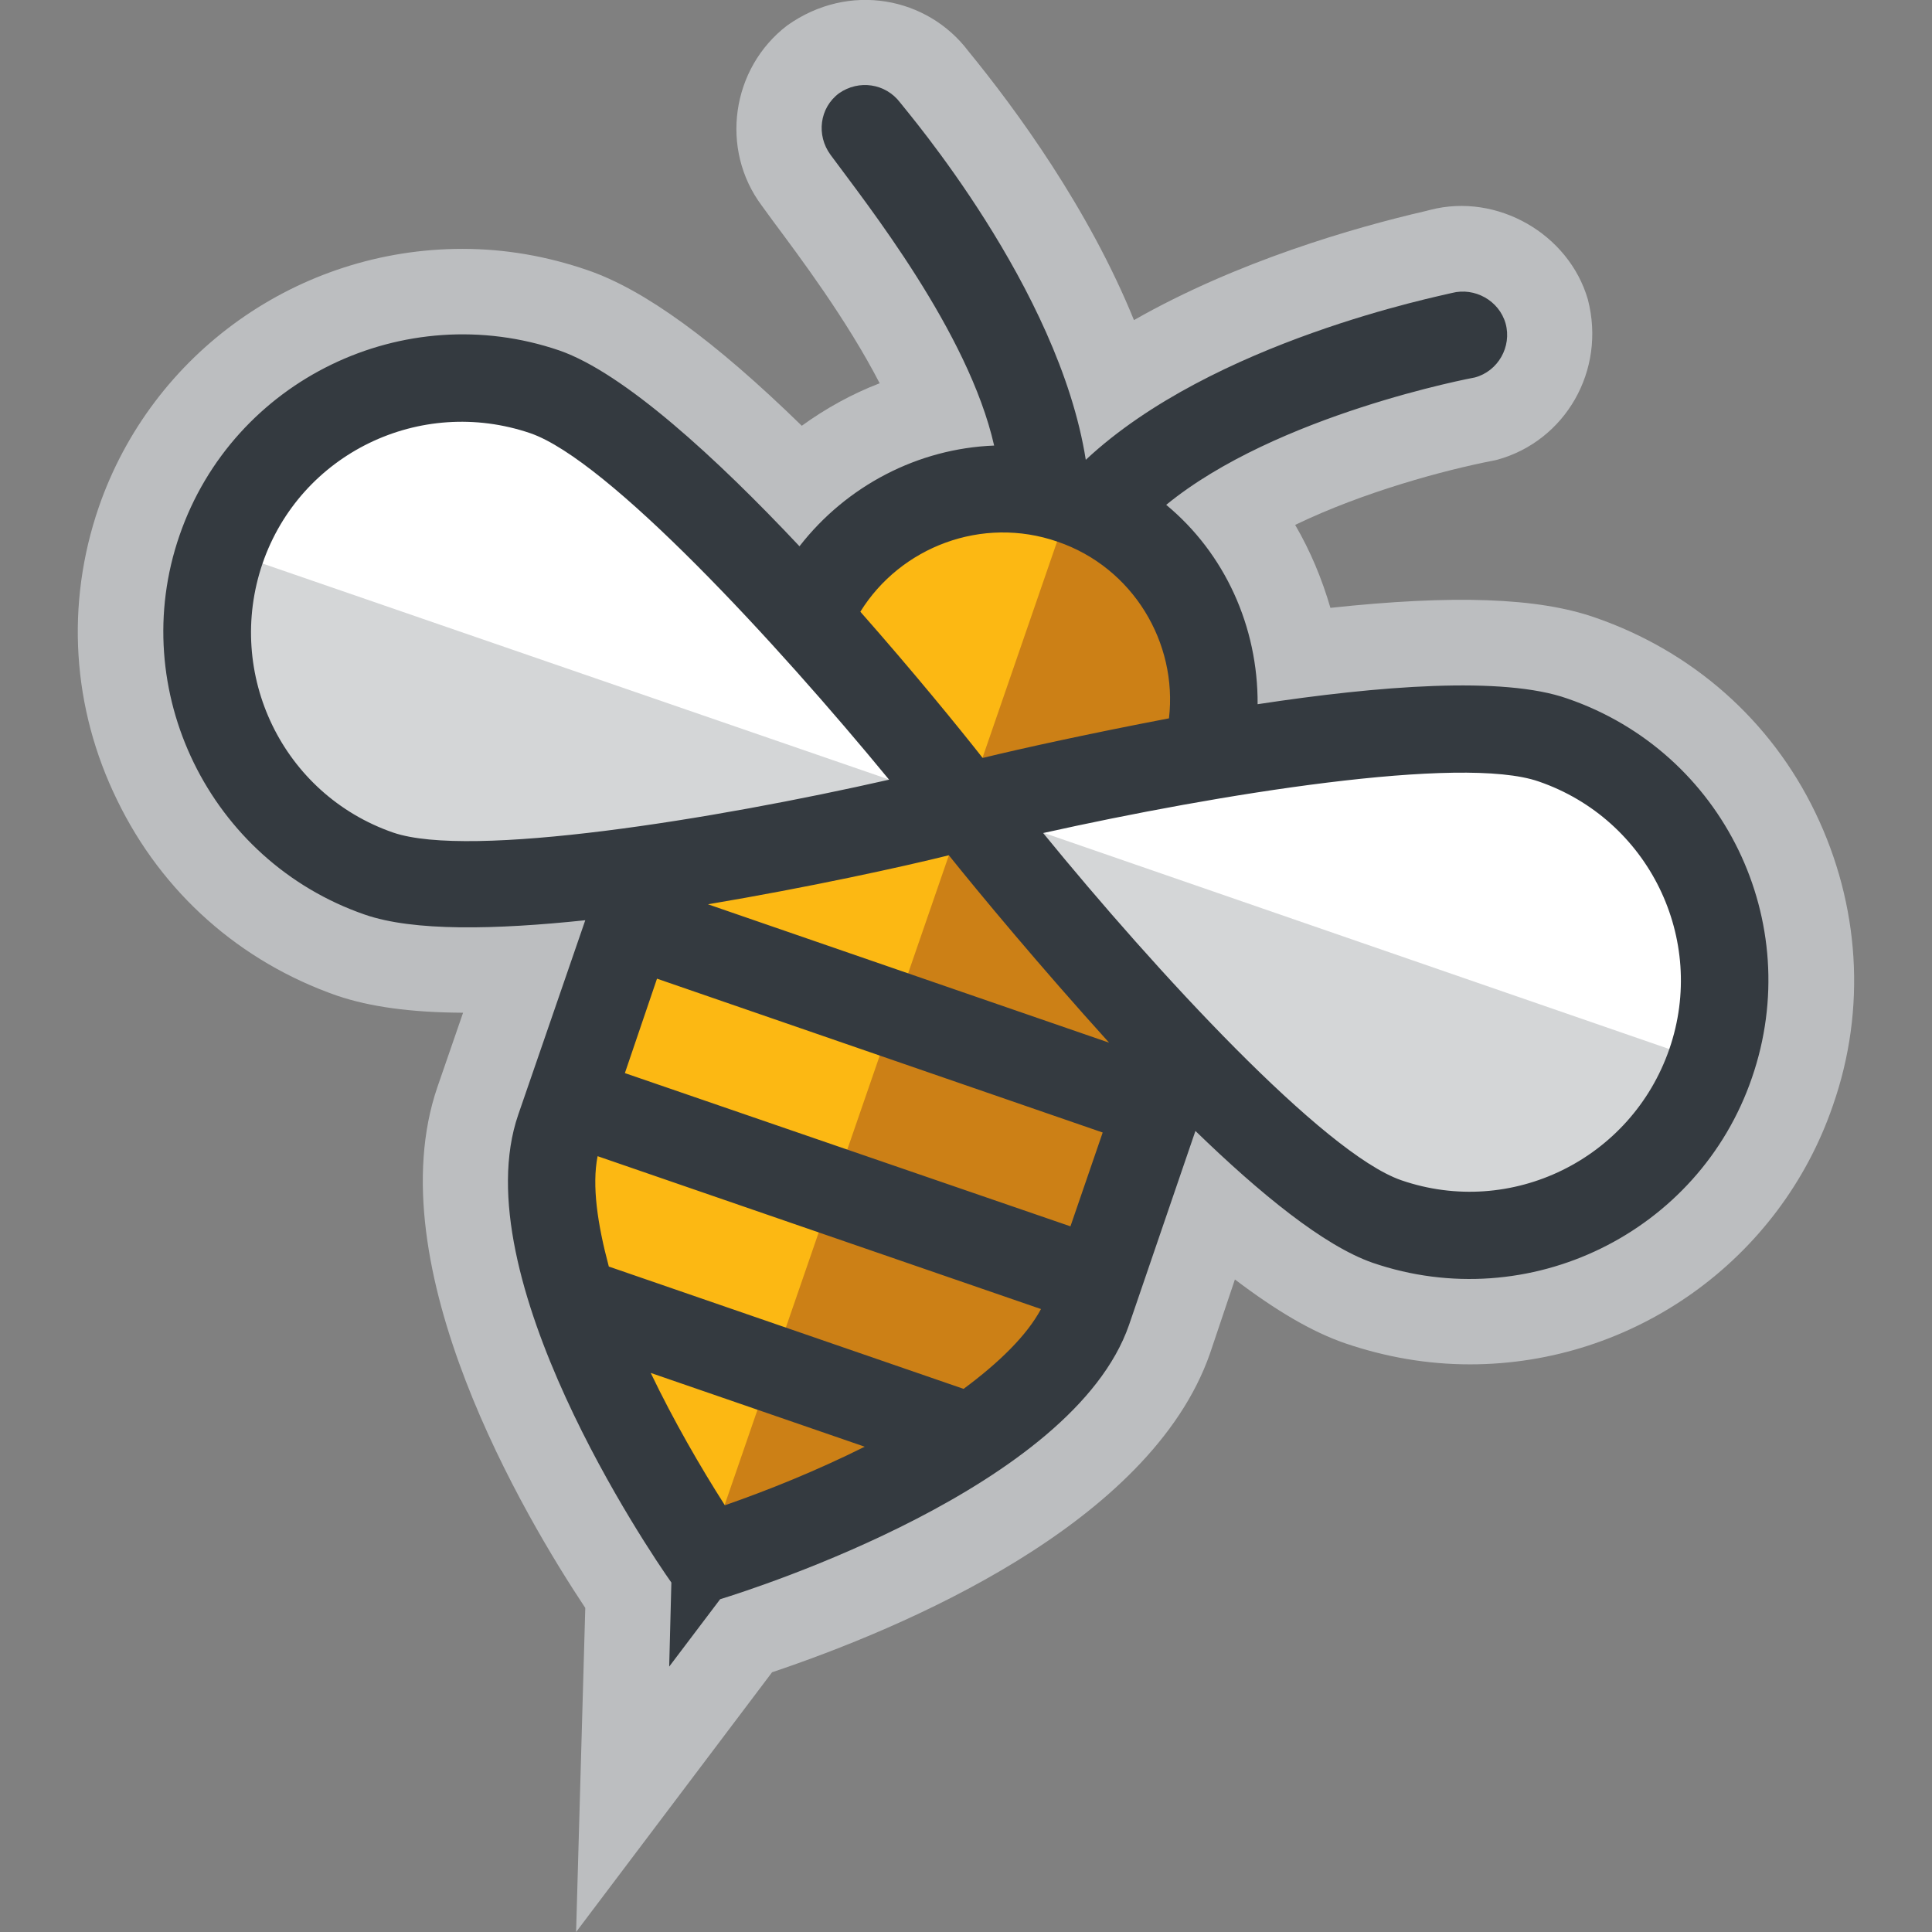
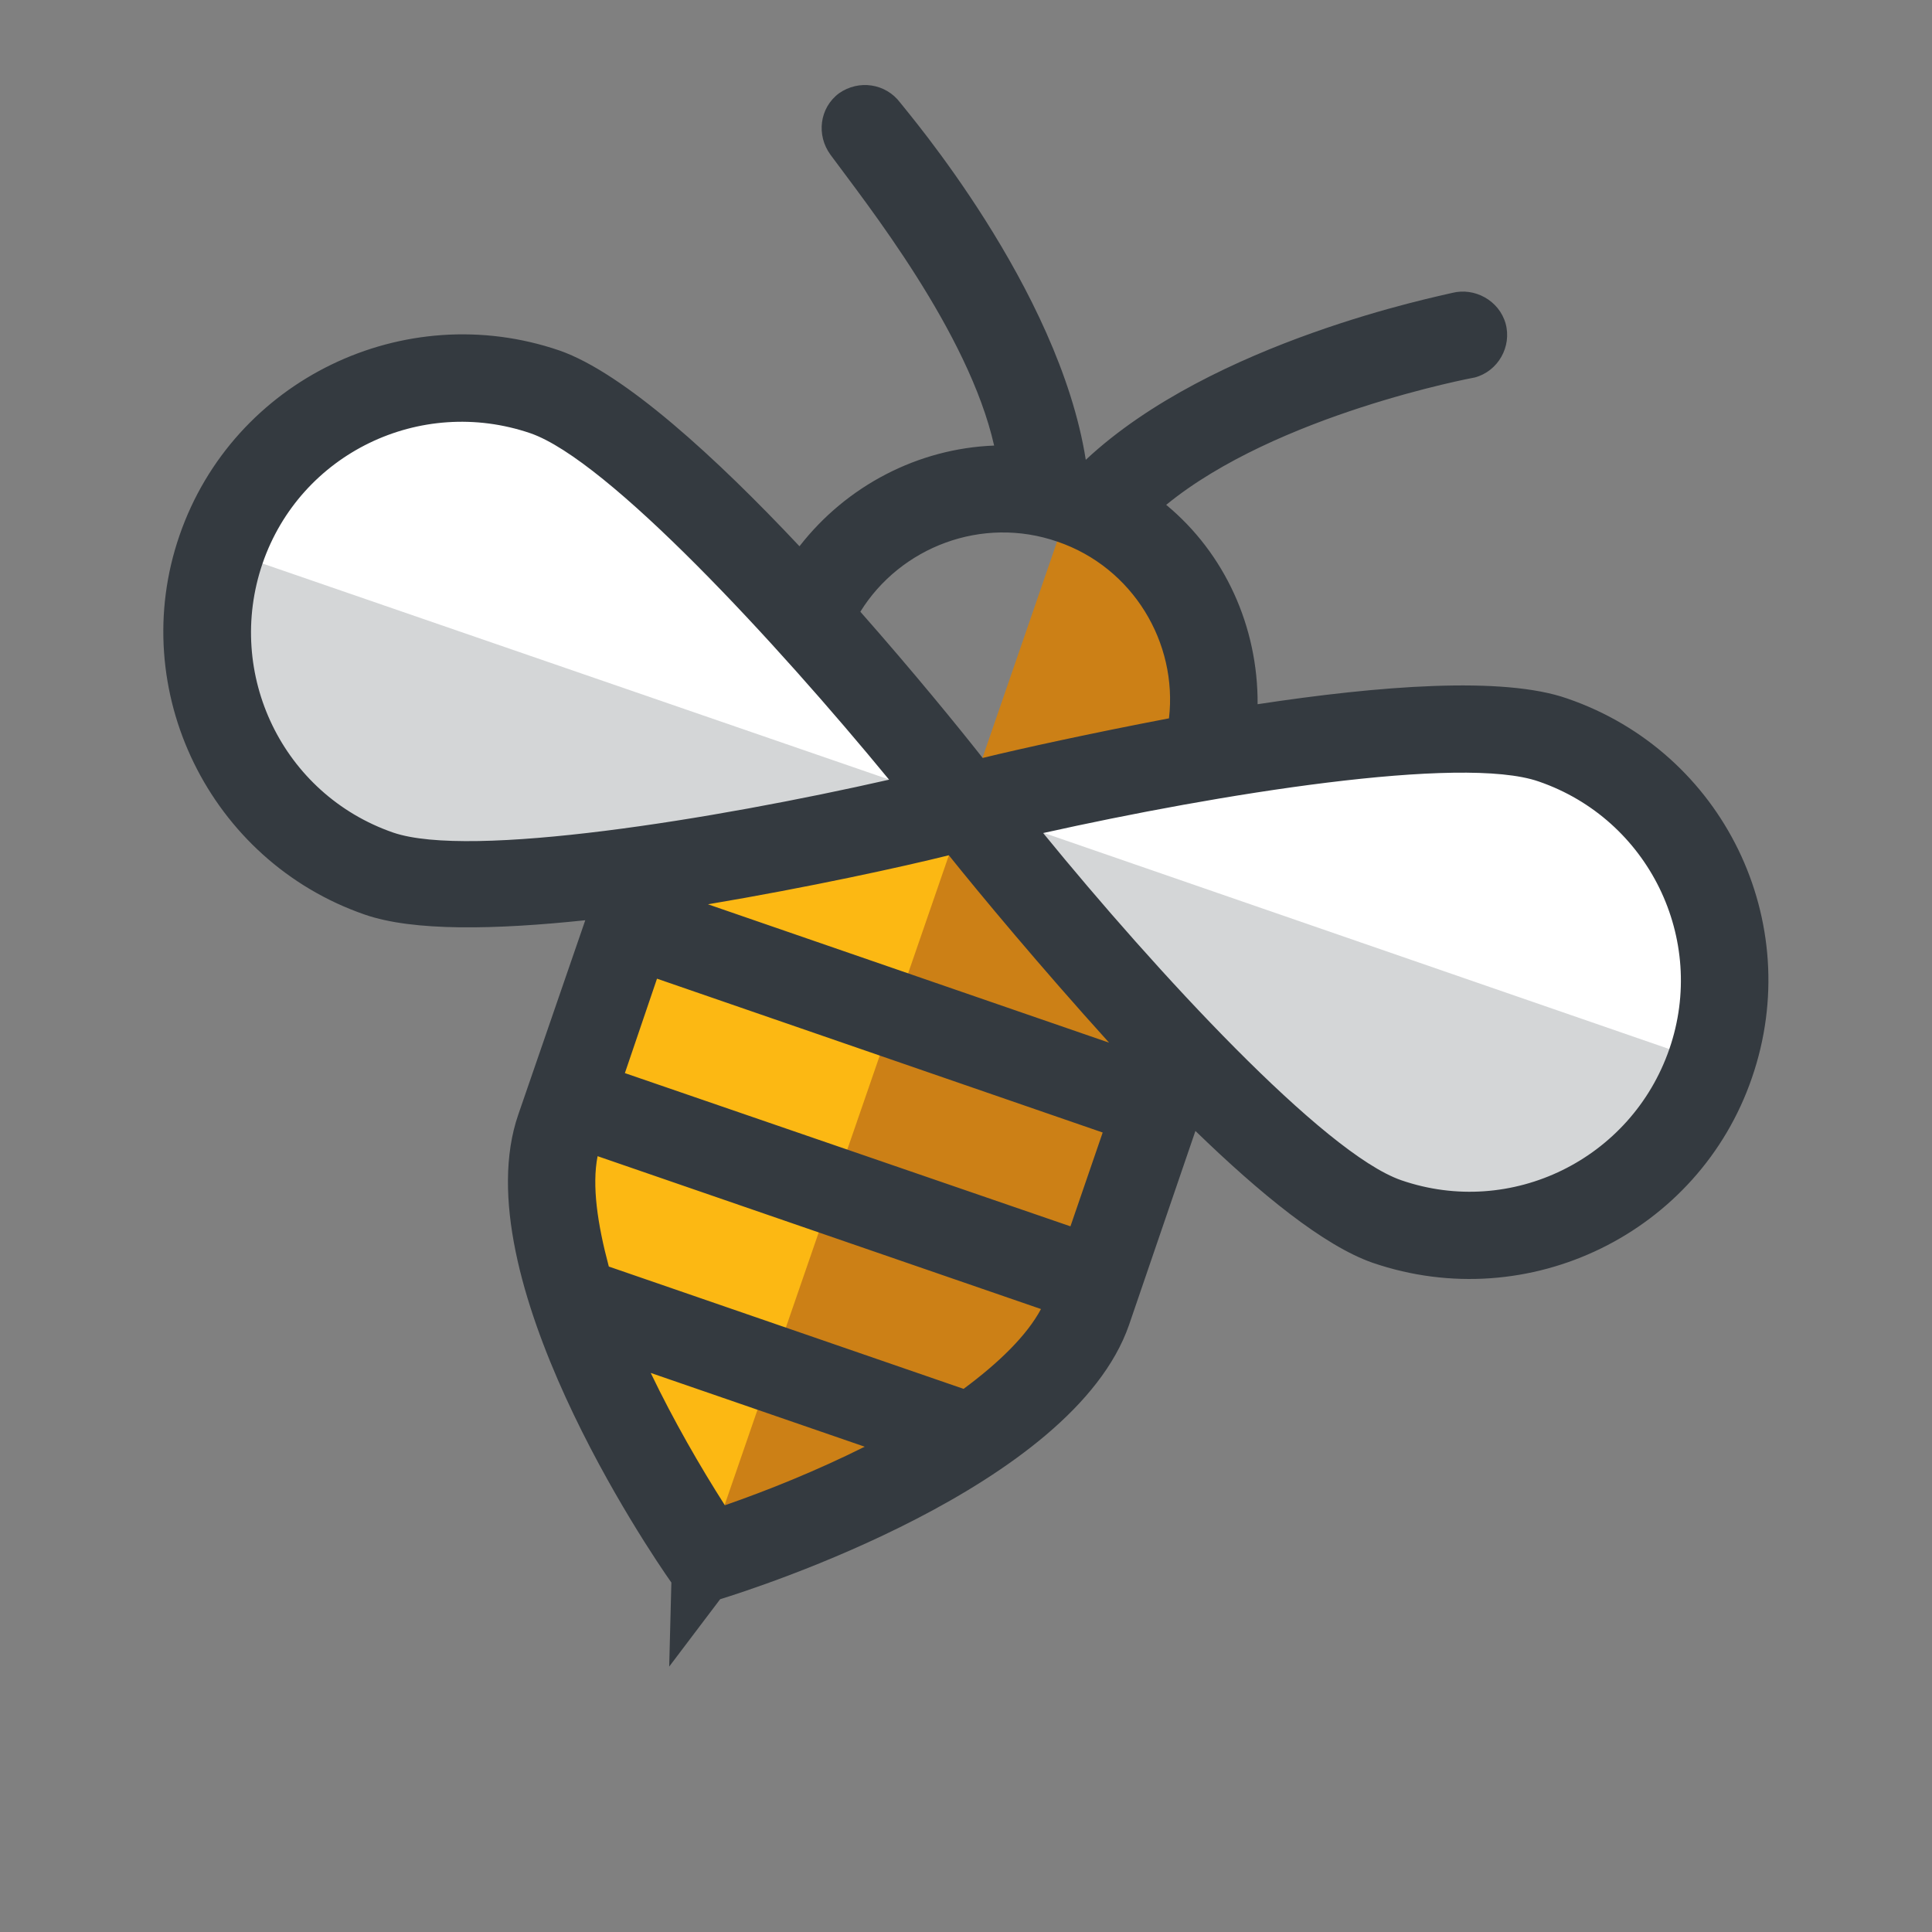
<svg xmlns="http://www.w3.org/2000/svg" version="1.1" id="Layer_1" x="0px" y="0px" width="16px" height="16px" viewBox="0 0 16 16" enable-background="new 0 0 16 16" xml:space="preserve">
  <rect x="0" y="0" width="16" height="16" fill="#808080" stroke="none" />
  <g>
-     <path fill="#343A40" d="M12.98,5.785c-0.534-0.188-1.565-0.105-2.565,0.047c0.006-0.641-0.271-1.249-0.757-1.651   c0.913-0.748,2.538-1.052,2.557-1.055c0.192-0.052,0.307-0.255,0.255-0.446c-0.055-0.192-0.258-0.302-0.445-0.254   c-0.092,0.025-1.98,0.398-3.033,1.382C8.769,2.386,7.511,0.925,7.456,0.85C7.335,0.69,7.113,0.658,6.949,0.772   c-0.162,0.121-0.189,0.348-0.071,0.51c0.3,0.408,1.141,1.467,1.356,2.408C7.604,3.714,7.011,4.022,6.622,4.524   C5.933,3.792,5.167,3.089,4.634,2.903c-1.287-0.441-2.702,0.241-3.147,1.53C1.044,5.715,1.736,7.129,3.021,7.574   c0.403,0.141,1.085,0.125,1.825,0.047l-0.555,1.61c-0.461,1.336,1.086,3.618,1.268,3.875l-0.018,0.696l0.422-0.558   c0.295-0.091,2.922-0.93,3.386-2.271l0.551-1.607c0.533,0.517,1.063,0.951,1.467,1.092c1.295,0.443,2.701-0.249,3.141-1.533   C14.955,7.636,14.274,6.23,12.98,5.785" />
-     <path fill="#BCBEC0" d="M4.771,16l0.076-2.684c-0.495-0.745-1.736-2.827-1.224-4.315l0.212-0.614   C3.403,8.385,3.064,8.338,2.792,8.246C1.989,7.966,1.343,7.395,0.971,6.628C0.596,5.863,0.542,5.003,0.818,4.2   C1.26,2.92,2.472,2.061,3.83,2.061c0.352,0,0.697,0.06,1.032,0.175C5.336,2.397,5.919,2.823,6.64,3.526   c0.199-0.144,0.416-0.264,0.645-0.352C7.011,2.644,6.622,2.127,6.402,1.831L6.308,1.702C5.96,1.236,6.056,0.565,6.519,0.211   c0.515-0.366,1.164-0.233,1.5,0.212c0.396,0.484,0.997,1.305,1.372,2.228c0.853-0.486,1.821-0.766,2.415-0.903l0.039-0.01   c0.555-0.143,1.148,0.2,1.305,0.742c0.153,0.589-0.188,1.172-0.749,1.327l-0.036,0.008c-0.402,0.078-1.074,0.259-1.639,0.532   c0.127,0.218,0.221,0.445,0.292,0.687c1.016-0.109,1.718-0.086,2.194,0.081c0.803,0.278,1.453,0.849,1.822,1.615   c0.367,0.762,0.425,1.625,0.146,2.423c-0.439,1.283-1.654,2.146-3.006,2.146c-0.001,0-0.001,0-0.001,0   c-0.353,0-0.696-0.06-1.032-0.174c-0.273-0.094-0.57-0.268-0.914-0.529l-0.206,0.612c-0.495,1.42-2.557,2.281-3.627,2.641L4.771,16   z M5.878,6.802L4.963,9.463c-0.234,0.674,0.426,2.1,1.032,3.026c1.18-0.406,2.461-1.094,2.684-1.743l0.921-2.665l0.799,0.776   c0.734,0.717,1.089,0.889,1.203,0.928c0.188,0.063,0.375,0.096,0.571,0.096c0,0,0,0,0.001,0c0.754,0,1.423-0.479,1.663-1.189   c0.155-0.445,0.125-0.923-0.079-1.344c-0.203-0.422-0.563-0.743-1.004-0.892c-0.074-0.03-0.262-0.07-0.652-0.07   c-0.406,0-0.942,0.047-1.584,0.144L9.693,6.654l0.011-0.836c0.006-0.424-0.18-0.823-0.499-1.096l-0.089-0.07L8.496,5.23   L8.366,4.394L8.261,4.397c-0.422,0.016-0.814,0.22-1.078,0.559L6.675,5.613L6.106,5.01c-1.093-1.163-1.58-1.395-1.705-1.437   C4.215,3.511,4.024,3.479,3.83,3.479c-0.757,0-1.429,0.476-1.671,1.183c-0.156,0.443-0.125,0.92,0.085,1.347   c0.205,0.424,0.564,0.745,1.009,0.895c0.07,0.026,0.25,0.069,0.633,0.069c0.248,0,0.547-0.02,0.891-0.055L5.878,6.802z" />
    <path fill="#FCB813" d="M7.999,6.675c0,0-1.316,0.329-2.621,0.521L4.634,9.348c-0.414,1.202,1.221,3.54,1.221,3.54   s2.736-0.828,3.153-2.032l0.741-2.149C8.836,7.746,7.999,6.675,7.999,6.675" />
    <path fill="#CC8016" d="M7.999,6.675l-2.144,6.212c0,0,2.736-0.828,3.153-2.032l0.741-2.149C8.836,7.746,7.999,6.675,7.999,6.675" />
    <path fill="#FFFFFF" d="M11.493,10.114c1.098,0.378,2.298-0.208,2.682-1.305c0.381-1.1-0.21-2.306-1.307-2.684   C11.769,5.746,8,6.675,8,6.675S10.394,9.731,11.493,10.114" />
    <path fill="#FFFFFF" d="M3.141,7.231C2.039,6.85,1.456,5.647,1.835,4.55c0.378-1.094,1.578-1.688,2.68-1.305   c1.097,0.377,3.483,3.43,3.483,3.43S4.237,7.607,3.141,7.231" />
    <path fill="#D4D6D7" d="M11.493,10.114c1.098,0.378,2.298-0.208,2.682-1.305L8,6.675C8,6.675,10.394,9.731,11.493,10.114" />
    <path fill="#D4D6D7" d="M3.141,7.231C2.039,6.85,1.456,5.647,1.835,4.55l6.164,2.125C7.999,6.675,4.237,7.607,3.141,7.231" />
-     <path fill="#FCB813" d="M7.999,6.675c0,0-0.586-0.75-1.308-1.545C7.04,4.281,7.996,3.842,8.872,4.144   c0.883,0.305,1.36,1.24,1.121,2.125C8.925,6.449,7.999,6.675,7.999,6.675" />
    <path fill="#CC8016" d="M7.999,6.675l0.873-2.531c0.883,0.305,1.36,1.24,1.121,2.125C8.925,6.449,7.999,6.675,7.999,6.675" />
    <path fill="#343A40" d="M12.98,5.785c-0.534-0.188-1.565-0.105-2.565,0.047c0.004-0.641-0.271-1.249-0.757-1.651   c0.913-0.748,2.538-1.052,2.556-1.055c0.193-0.052,0.307-0.255,0.255-0.446c-0.054-0.192-0.257-0.302-0.444-0.254   c-0.094,0.025-1.982,0.398-3.033,1.382C8.768,2.386,7.511,0.925,7.455,0.85C7.334,0.69,7.113,0.658,6.949,0.772   c-0.163,0.121-0.19,0.348-0.071,0.51c0.3,0.408,1.142,1.467,1.355,2.408C7.604,3.714,7.011,4.022,6.621,4.524   C5.933,3.792,5.167,3.089,4.634,2.903c-1.287-0.441-2.702,0.241-3.147,1.53C1.043,5.715,1.735,7.129,3.02,7.574   c0.405,0.141,1.086,0.125,1.827,0.047l-0.555,1.61c-0.461,1.336,1.086,3.618,1.268,3.875l-0.018,0.696l0.422-0.558   c0.294-0.091,2.92-0.93,3.386-2.271L9.9,9.366c0.533,0.517,1.063,0.951,1.468,1.092c1.294,0.443,2.701-0.249,3.141-1.533   C14.954,7.636,14.274,6.23,12.98,5.785 M8.758,4.486c0.624,0.213,0.996,0.837,0.923,1.463c-0.645,0.123-1.224,0.25-1.543,0.328   C7.935,6.019,7.566,5.566,7.125,5.066C7.457,4.53,8.133,4.269,8.758,4.486 M2.174,4.667c0.313-0.911,1.305-1.391,2.219-1.079   C5.034,3.81,6.425,5.316,7.363,6.457C5.917,6.785,3.894,7.114,3.256,6.895C2.341,6.578,1.862,5.582,2.174,4.667 M6.003,12.466   c-0.203-0.318-0.424-0.7-0.614-1.096l1.772,0.611C6.769,12.177,6.363,12.341,6.003,12.466 M7.98,11.502l-2.938-1.013   c-0.094-0.352-0.141-0.67-0.093-0.914l3.672,1.266C8.503,11.061,8.273,11.285,7.98,11.502 M8.865,10.156l-3.69-1.269l0.266-0.782   l3.691,1.274L8.865,10.156z M5.863,7.489C6.7,7.348,7.472,7.179,7.858,7.083c0.254,0.317,0.757,0.922,1.327,1.552L5.863,7.489z    M11.604,9.774c-0.642-0.223-2.032-1.732-2.965-2.875c1.444-0.322,3.464-0.65,4.104-0.427c0.91,0.313,1.396,1.305,1.082,2.215   C13.51,9.6,12.516,10.089,11.604,9.774" />
  </g>
</svg>